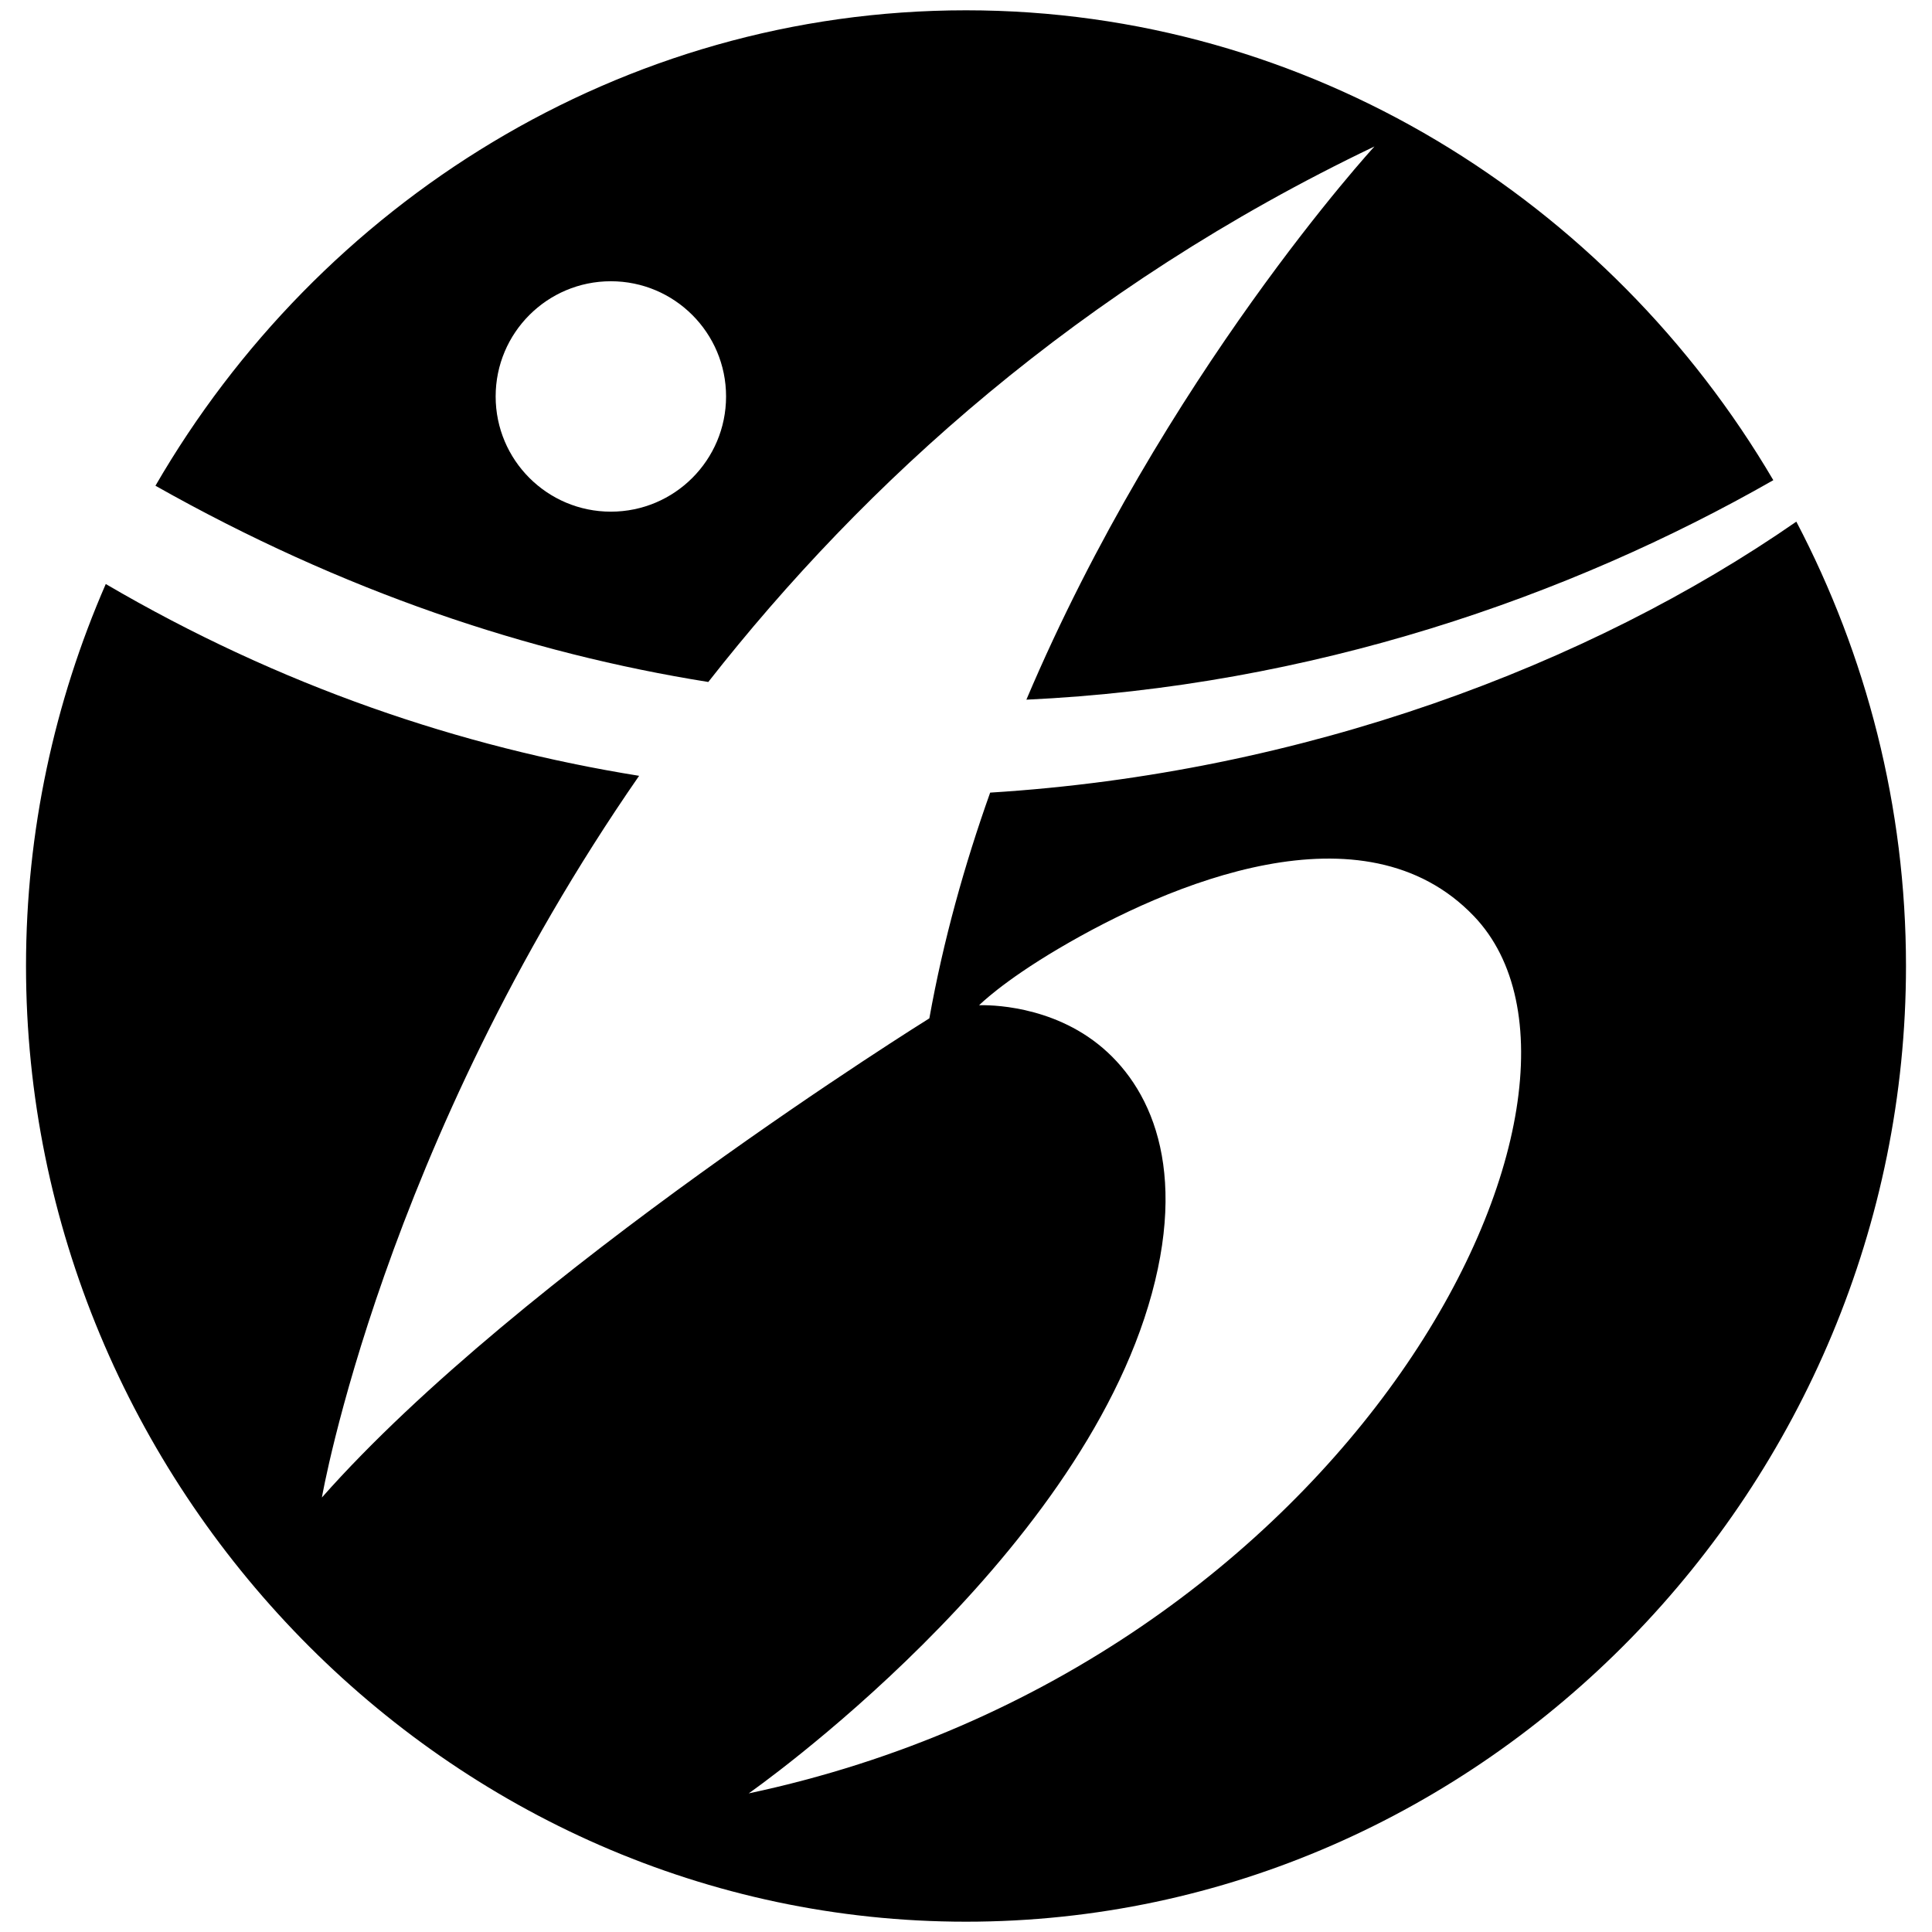
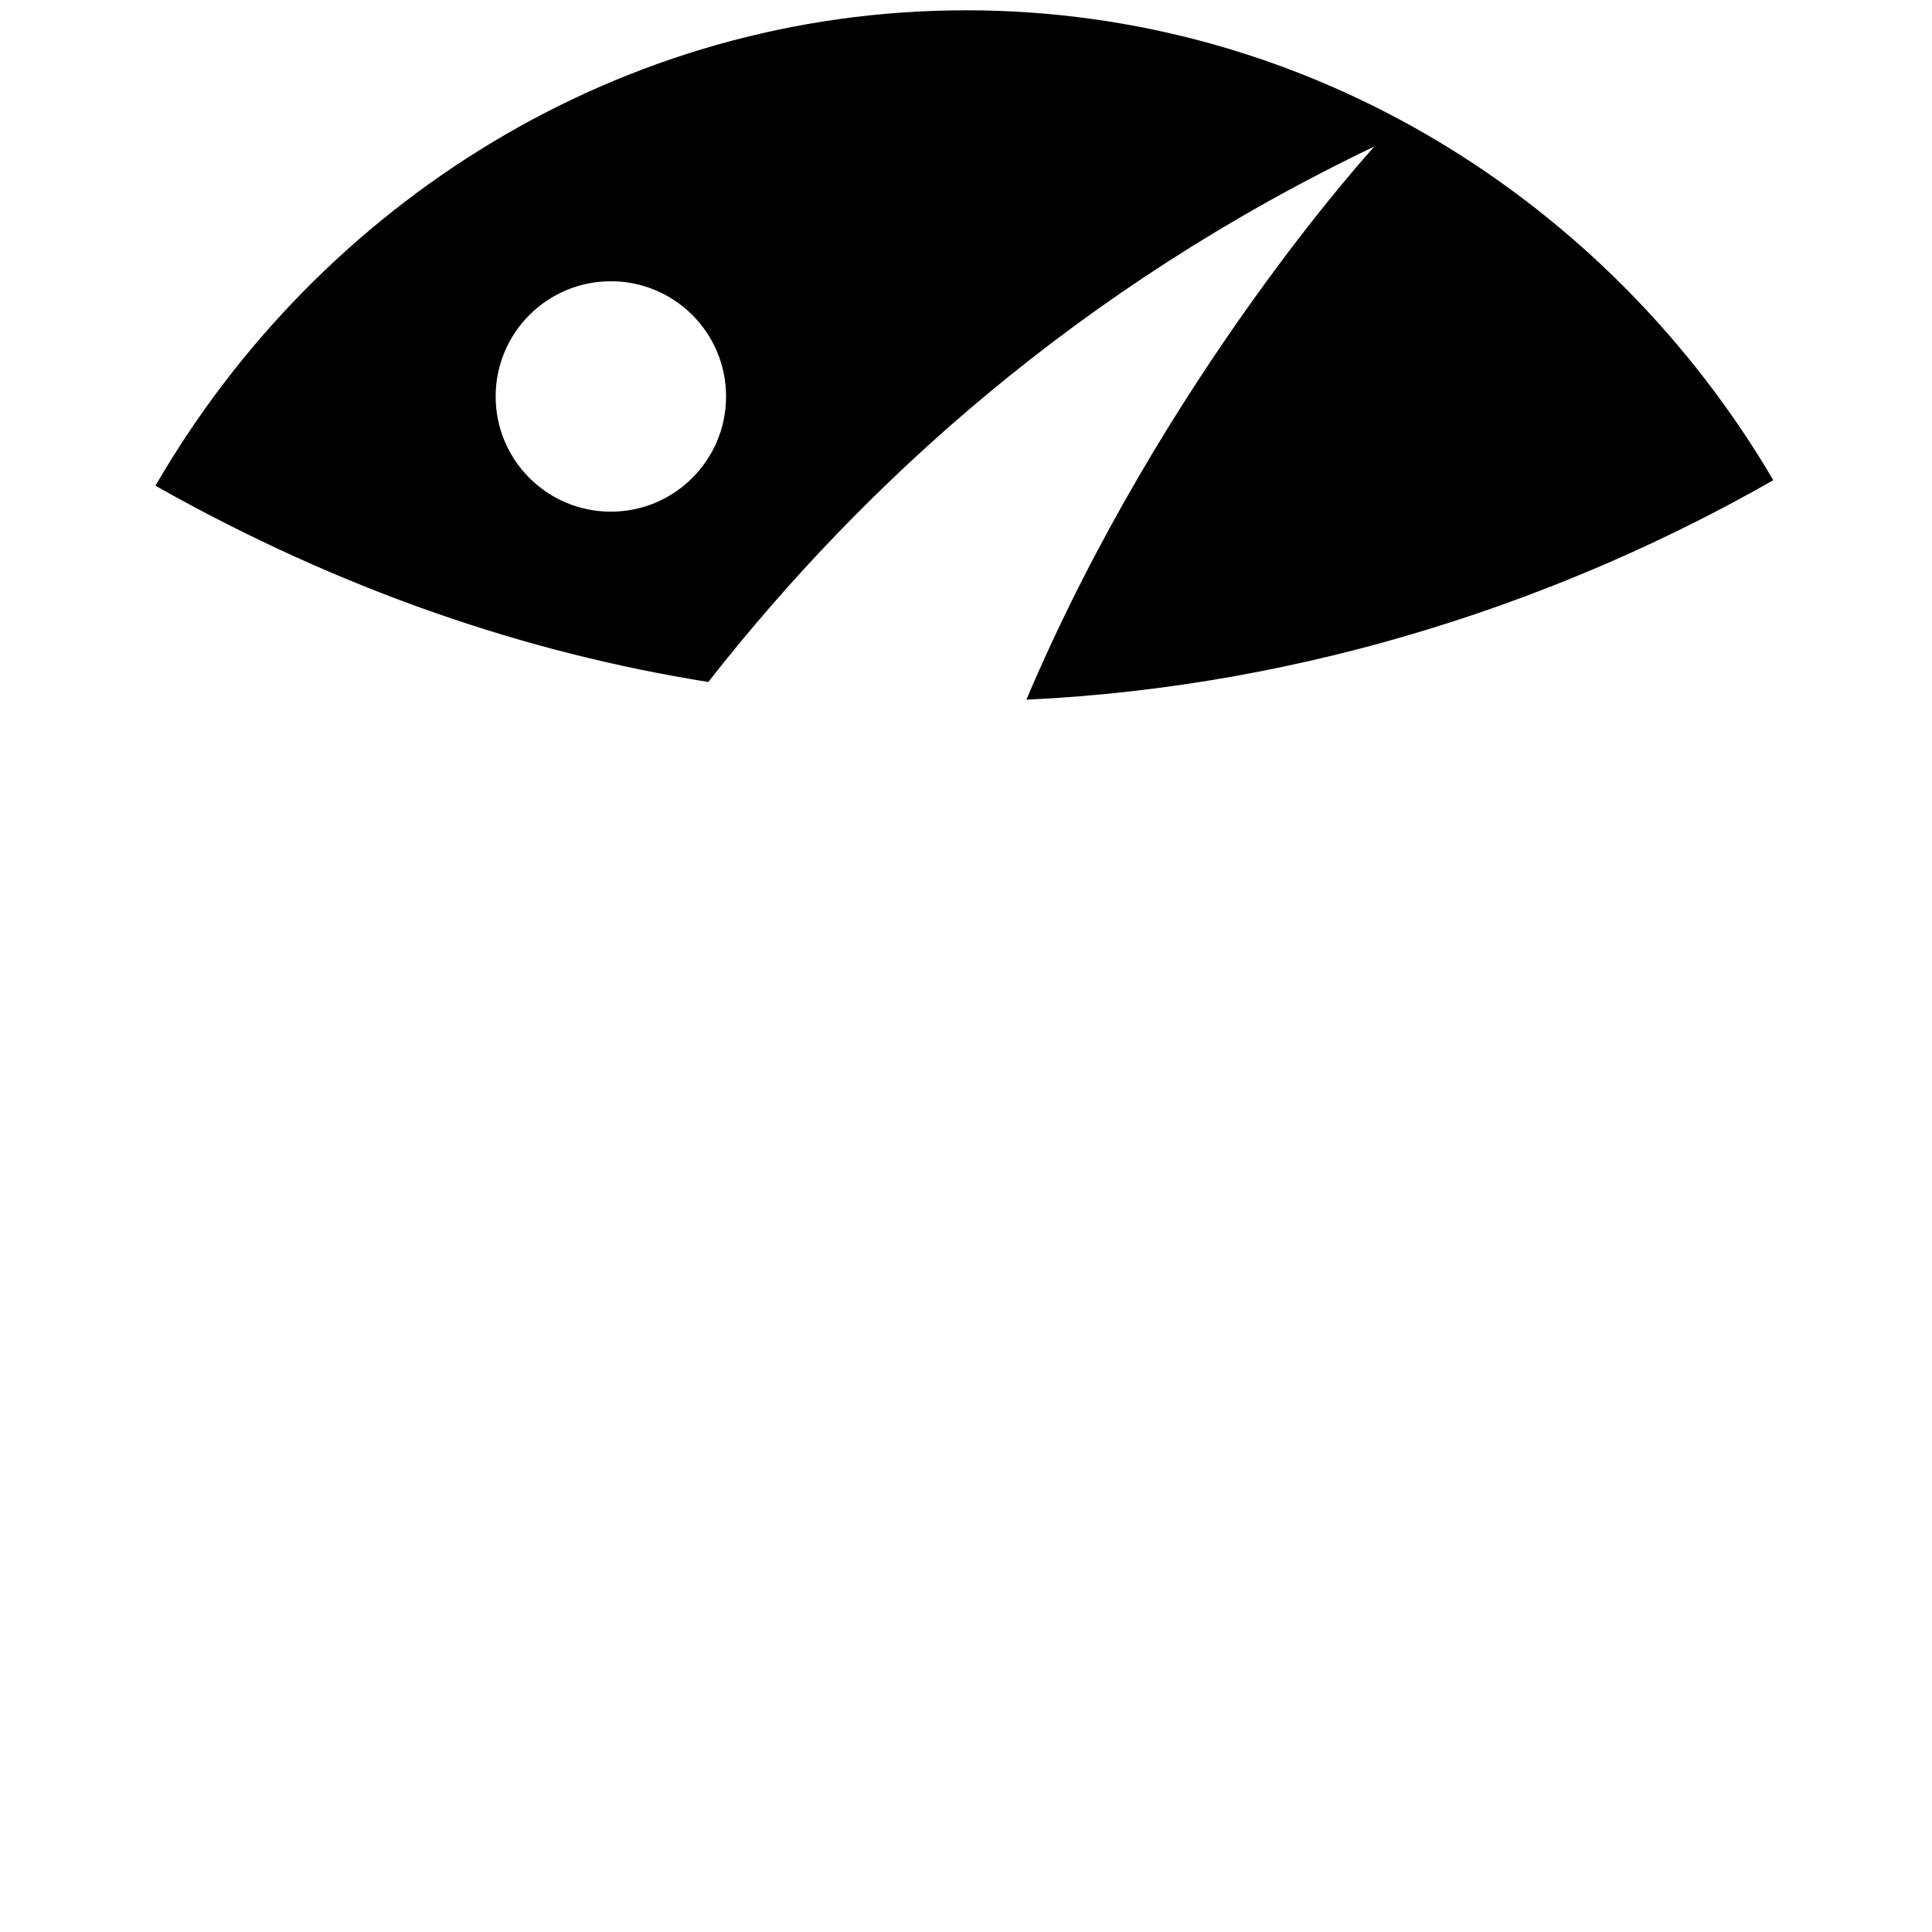
<svg xmlns="http://www.w3.org/2000/svg" version="1.1" id="Laag_1" x="0px" y="0px" width="250px" height="250px" viewBox="0 0 250 250" xml:space="preserve">
  <path d="M177.854,18.952c0,0-27.27,29.661-45.041,71.586c36.945-1.724,70.276-13.34,96.654-28.403 C208.23,26.01,169.396,1.333,125,1.333c-44.689,0-83.742,25.004-104.885,61.521c24.232,13.679,48.31,21.687,71.538,25.394 C111.796,62.542,139.629,37.225,177.854,18.952z M79.045,66.209c-8.234,0-14.908-6.675-14.908-14.908 c0-8.232,6.674-14.908,14.908-14.908s14.908,6.676,14.908,14.908C93.953,59.534,87.279,66.209,79.045,66.209z" />
-   <path d="M232.445,67.5c-26.76,18.566-63.791,32.553-104.318,35.064c-3.316,9.316-6.058,19.106-7.87,29.211 c0,0-52.855,32.866-78.605,62.004c0,0,7.881-45.536,41.049-93.388c-23.067-3.71-46.44-11.603-69.015-24.819 C7.056,90.79,3.366,107.531,3.366,125c0,67.176,54.458,123.667,121.634,123.667S246.634,192.176,246.634,125 C246.634,104.384,241.498,84.779,232.445,67.5z M96.879,232.064c0,0,42.689-29.814,52.178-64.714 c4.743-17.448-0.848-27.782-7.623-32.737s-14.738-4.531-14.738-4.531s2.939-3.002,10.352-7.371 c14.217-8.381,39.434-19.07,53.688-4.148C212.414,141.264,175.145,215.462,96.879,232.064z" />
</svg>